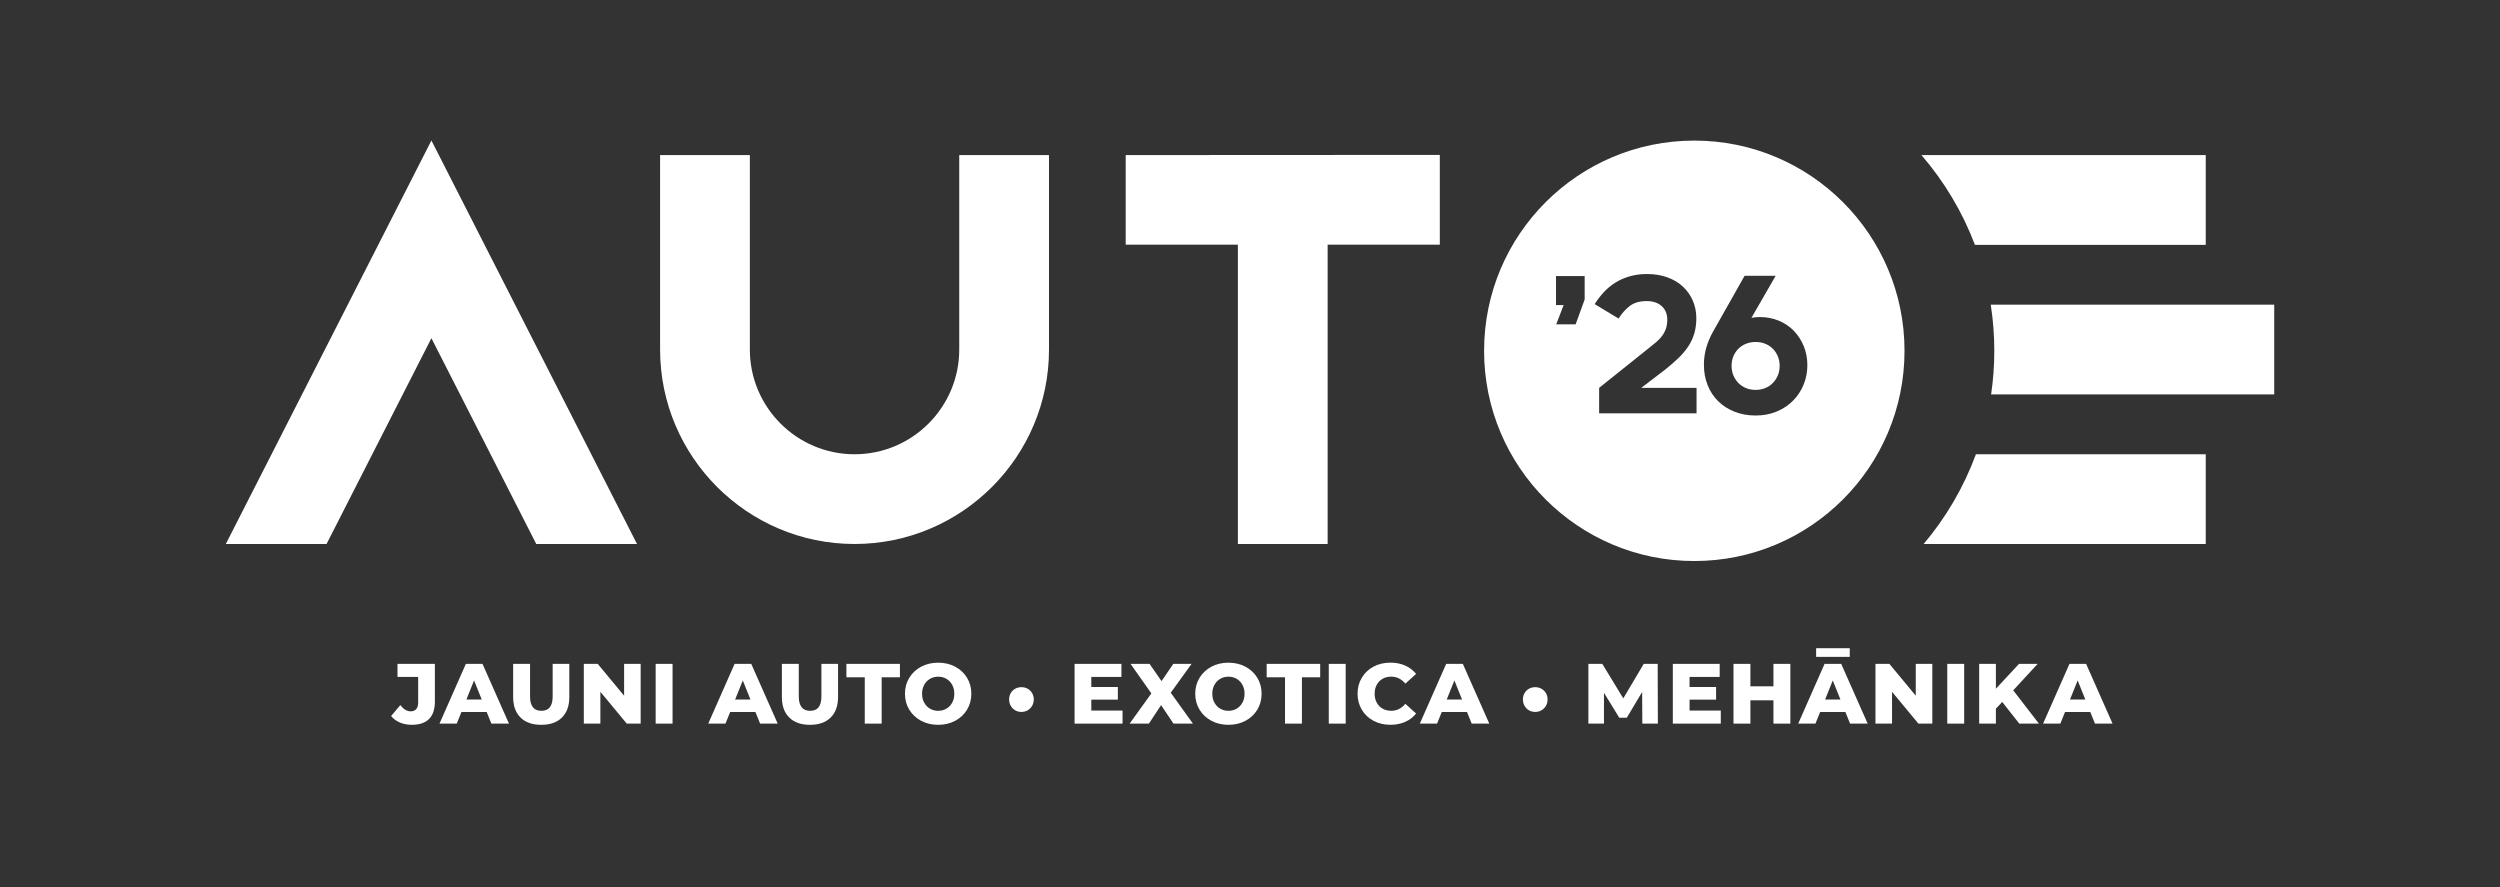
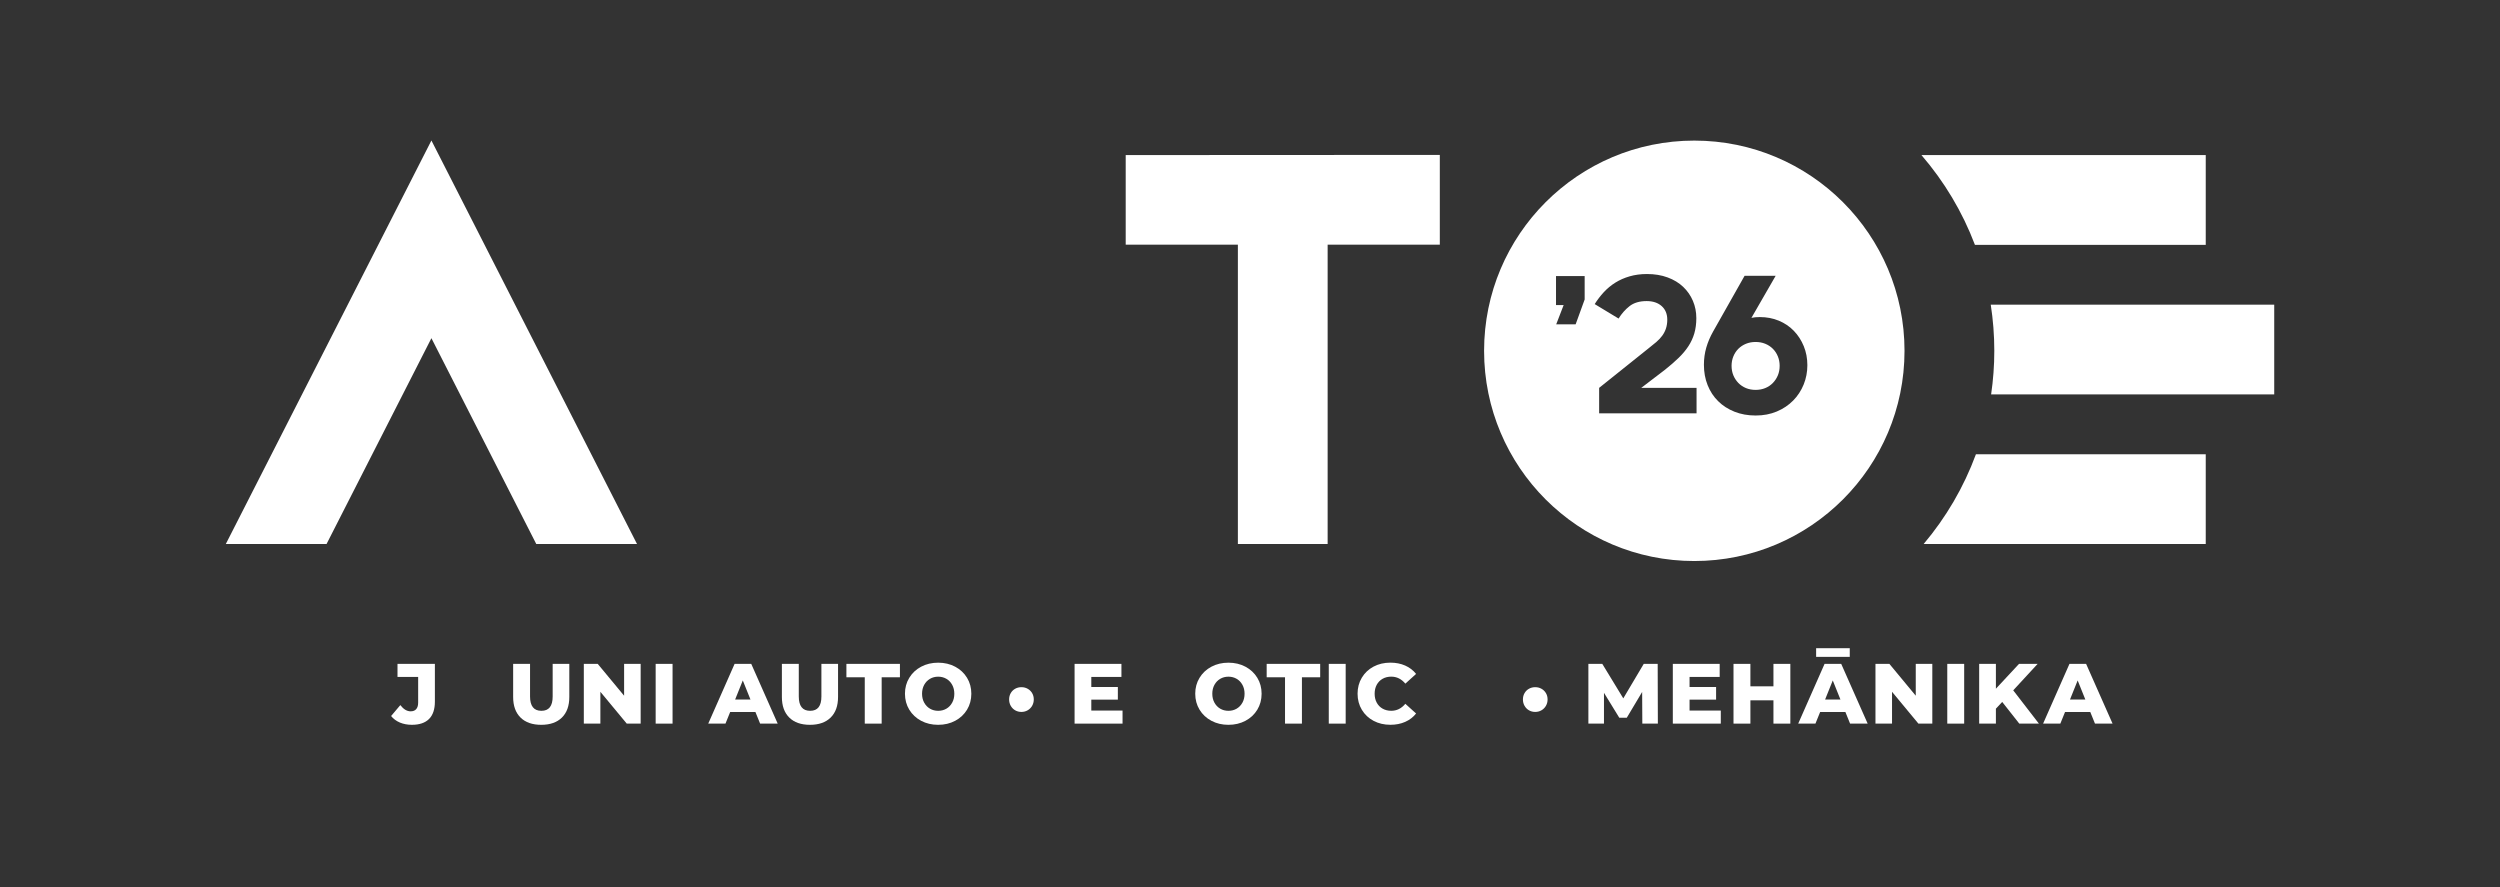
<svg xmlns="http://www.w3.org/2000/svg" id="Layer_1" data-name="Layer 1" viewBox="0 0 878.74 311.81">
  <rect x="0" y="0" width="878.74" height="311.81" fill="#333333" stroke="none" />
  <defs>
    <style>
      .cls-1 {
        fill: #fff;
      }
    </style>
  </defs>
  <path class="cls-1" d="M140.56,253.97c-1.26-.53-2.29-1.29-3.09-2.29l3.24-3.84c1.12,1.46,2.33,2.19,3.63,2.19.86,0,1.52-.26,1.96-.78.45-.52.68-1.28.68-2.28v-9.03h-7.26v-4.59h13.14v13.26c0,2.72-.69,4.76-2.06,6.12-1.37,1.36-3.39,2.04-6.04,2.04-1.54,0-2.94-.27-4.2-.79Z" />
-   <path class="cls-1" d="M171.07,250.27h-8.88l-1.65,4.08h-6.06l9.27-21h5.85l9.3,21h-6.18l-1.65-4.08ZM169.33,245.89l-2.7-6.72-2.7,6.72h5.4Z" />
  <path class="cls-1" d="M182.97,252.22c-1.73-1.7-2.6-4.11-2.6-7.23v-11.64h5.94v11.46c0,3.36,1.33,5.04,3.99,5.04s3.96-1.68,3.96-5.04v-11.46h5.85v11.64c0,3.12-.87,5.53-2.6,7.23s-4.15,2.55-7.27,2.55-5.55-.85-7.27-2.55Z" />
  <polygon class="cls-1" points="225.19 233.35 225.19 254.35 220.3 254.35 211.03 243.16 211.03 254.35 205.21 254.35 205.21 233.35 210.1 233.35 219.37 244.54 219.37 233.35 225.19 233.35" />
  <rect class="cls-1" x="230.46" y="233.35" width="5.94" height="21" />
  <path class="cls-1" d="M265.53,250.27h-8.88l-1.65,4.08h-6.06l9.27-21h5.85l9.3,21h-6.18l-1.65-4.08ZM263.79,245.89l-2.7-6.72-2.7,6.72h5.4Z" />
  <path class="cls-1" d="M277.43,252.22c-1.73-1.7-2.6-4.11-2.6-7.23v-11.64h5.94v11.46c0,3.36,1.33,5.04,3.99,5.04s3.96-1.68,3.96-5.04v-11.46h5.85v11.64c0,3.12-.87,5.53-2.6,7.23s-4.15,2.55-7.27,2.55-5.55-.85-7.27-2.55Z" />
  <polygon class="cls-1" points="303.96 238.06 297.51 238.06 297.51 233.35 316.32 233.35 316.32 238.06 309.9 238.06 309.9 254.35 303.96 254.35 303.96 238.06" />
  <path class="cls-1" d="M323.78,253.36c-1.77-.94-3.16-2.24-4.17-3.9-1.01-1.66-1.52-3.53-1.52-5.61s.5-3.95,1.52-5.61c1.01-1.66,2.4-2.96,4.17-3.9s3.77-1.41,5.98-1.41,4.21.47,5.98,1.41,3.16,2.24,4.17,3.9c1.01,1.66,1.51,3.53,1.51,5.61s-.51,3.95-1.51,5.61c-1.01,1.66-2.4,2.96-4.17,3.9-1.77.94-3.76,1.41-5.98,1.41s-4.21-.47-5.98-1.41ZM332.65,249.1c.86-.5,1.54-1.21,2.04-2.12.5-.91.75-1.95.75-3.13s-.25-2.22-.75-3.13-1.18-1.62-2.04-2.12-1.82-.75-2.88-.75-2.02.25-2.88.75c-.86.5-1.54,1.21-2.04,2.12-.5.91-.75,1.96-.75,3.13s.25,2.23.75,3.13c.5.91,1.18,1.62,2.04,2.12.86.5,1.82.75,2.88.75s2.02-.25,2.88-.75Z" />
  <path class="cls-1" d="M356.83,249.67c-.66-.38-1.18-.91-1.56-1.58-.38-.67-.57-1.42-.57-2.24s.19-1.56.57-2.22c.38-.66.9-1.17,1.56-1.54s1.39-.55,2.19-.55,1.53.18,2.19.55,1.19.88,1.58,1.54c.39.66.58,1.4.58,2.22s-.2,1.57-.58,2.24c-.39.67-.92,1.2-1.58,1.58s-1.39.57-2.19.57-1.53-.19-2.19-.57Z" />
  <polygon class="cls-1" points="394.57 249.76 394.57 254.35 377.71 254.35 377.71 233.35 394.18 233.35 394.18 237.94 383.59 237.94 383.59 241.48 392.92 241.48 392.92 245.92 383.59 245.92 383.59 249.76 394.57 249.76" />
-   <polygon class="cls-1" points="412.47 254.35 408.12 247.84 403.83 254.35 397.05 254.35 404.7 243.73 397.38 233.35 404.07 233.35 408.27 239.41 412.41 233.35 418.83 233.35 411.51 243.49 419.31 254.35 412.47 254.35" />
  <path class="cls-1" d="M425.81,253.36c-1.77-.94-3.16-2.24-4.17-3.9-1.01-1.66-1.52-3.53-1.52-5.61s.5-3.95,1.52-5.61c1.01-1.66,2.4-2.96,4.17-3.9s3.77-1.41,5.98-1.41,4.21.47,5.98,1.41,3.16,2.24,4.17,3.9c1.01,1.66,1.51,3.53,1.51,5.61s-.51,3.95-1.51,5.61c-1.01,1.66-2.4,2.96-4.17,3.9-1.77.94-3.76,1.41-5.98,1.41s-4.21-.47-5.98-1.41ZM434.67,249.1c.86-.5,1.54-1.21,2.04-2.12.5-.91.75-1.95.75-3.13s-.25-2.22-.75-3.13-1.18-1.62-2.04-2.12-1.82-.75-2.88-.75-2.02.25-2.88.75c-.86.5-1.54,1.21-2.04,2.12-.5.91-.75,1.96-.75,3.13s.25,2.23.75,3.13c.5.91,1.18,1.62,2.04,2.12.86.5,1.82.75,2.88.75s2.02-.25,2.88-.75Z" />
  <polygon class="cls-1" points="451.68 238.06 445.23 238.06 445.23 233.35 464.04 233.35 464.04 238.06 457.62 238.06 457.62 254.35 451.68 254.35 451.68 238.06" />
  <rect class="cls-1" x="467.06" y="233.35" width="5.94" height="21" />
  <path class="cls-1" d="M482.8,253.37c-1.75-.93-3.12-2.22-4.12-3.89-1-1.66-1.5-3.54-1.5-5.64s.5-3.98,1.5-5.64c1-1.66,2.37-2.96,4.12-3.89,1.75-.93,3.72-1.39,5.92-1.39,1.92,0,3.65.34,5.19,1.02,1.54.68,2.82,1.66,3.84,2.94l-3.78,3.42c-1.36-1.64-3.01-2.46-4.95-2.46-1.14,0-2.16.25-3.04.75-.89.5-1.58,1.21-2.07,2.12-.49.91-.73,1.96-.73,3.13s.24,2.23.73,3.13c.49.91,1.18,1.62,2.07,2.12.89.5,1.9.75,3.04.75,1.94,0,3.59-.82,4.95-2.46l3.78,3.42c-1.02,1.28-2.3,2.26-3.84,2.94s-3.27,1.02-5.19,1.02c-2.2,0-4.17-.46-5.92-1.39Z" />
-   <path class="cls-1" d="M515.65,250.27h-8.88l-1.65,4.08h-6.06l9.27-21h5.85l9.3,21h-6.18l-1.65-4.08ZM513.91,245.89l-2.7-6.72-2.7,6.72h5.4Z" />
  <path class="cls-1" d="M537.43,249.67c-.66-.38-1.18-.91-1.56-1.58-.38-.67-.57-1.42-.57-2.24s.19-1.56.57-2.22c.38-.66.9-1.17,1.56-1.54s1.39-.55,2.19-.55,1.53.18,2.19.55,1.19.88,1.58,1.54c.39.66.58,1.4.58,2.22s-.2,1.57-.58,2.24c-.39.67-.92,1.2-1.58,1.58s-1.39.57-2.19.57-1.53-.19-2.19-.57Z" />
  <polygon class="cls-1" points="577.27 254.35 577.21 243.22 571.81 252.28 569.17 252.28 563.79 243.52 563.79 254.35 558.31 254.35 558.31 233.35 563.2 233.35 570.58 245.47 577.77 233.35 582.67 233.35 582.73 254.35 577.27 254.35" />
  <polygon class="cls-1" points="604.85 249.76 604.85 254.35 587.99 254.35 587.99 233.35 604.46 233.35 604.46 237.94 593.87 237.94 593.87 241.48 603.2 241.48 603.2 245.92 593.87 245.92 593.87 249.76 604.85 249.76" />
  <polygon class="cls-1" points="629.3 233.35 629.3 254.35 623.36 254.35 623.36 246.16 615.26 246.16 615.26 254.35 609.32 254.35 609.32 233.35 615.26 233.35 615.26 241.24 623.36 241.24 623.36 233.35 629.3 233.35" />
  <path class="cls-1" d="M648.65,250.27h-8.88l-1.65,4.08h-6.06l9.27-21h5.85l9.3,21h-6.18l-1.65-4.08ZM638.36,227.83h11.82v3.06h-11.82v-3.06ZM646.91,245.89l-2.7-6.72-2.7,6.72h5.4Z" />
  <polygon class="cls-1" points="679.2 233.35 679.2 254.35 674.31 254.35 665.04 243.16 665.04 254.35 659.22 254.35 659.22 233.35 664.11 233.35 673.38 244.54 673.38 233.35 679.2 233.35" />
  <rect class="cls-1" x="684.46" y="233.35" width="5.94" height="21" />
  <polygon class="cls-1" points="703.77 246.73 701.55 249.1 701.55 254.35 695.67 254.35 695.67 233.35 701.55 233.35 701.55 242.08 709.68 233.35 716.22 233.35 707.64 242.65 716.67 254.35 709.77 254.35 703.77 246.73" />
  <path class="cls-1" d="M734.73,250.27h-8.88l-1.65,4.08h-6.06l9.27-21h5.85l9.3,21h-6.18l-1.65-4.08ZM732.99,245.89l-2.7-6.72-2.7,6.72h5.4Z" />
-   <path class="cls-1" d="M337.17,122.87c0,20.29-16.51,36.8-36.8,36.8s-36.8-16.51-36.8-36.8V54.51h-31.55v68.35c0,37.69,30.66,68.35,68.35,68.35s68.35-30.66,68.35-68.35V54.51h-31.55v68.35Z" />
  <polygon class="cls-1" points="151.64 118.87 188.5 191.22 223.91 191.22 151.64 49.38 79.37 191.22 114.78 191.22 151.64 118.87" />
  <polygon class="cls-1" points="506.09 54.45 395.68 54.51 395.68 86 435.11 86 435.11 191.22 466.66 191.22 466.66 86 506.09 86 506.09 54.45" />
  <path class="cls-1" d="M775.31,86.06v-31.55h-99.93c7.99,9.26,14.39,19.91,18.8,31.55h81.13Z" />
  <path class="cls-1" d="M775.31,191.22v-31.55h-80.78c-4.28,11.61-10.54,22.26-18.38,31.55h99.17Z" />
  <path class="cls-1" d="M699.87,138.64h99.51v-31.55h-99.64c.82,5.29,1.25,10.71,1.25,16.23,0,5.2-.39,10.32-1.12,15.32Z" />
  <path class="cls-1" d="M617.09,120.2c-1.22,0-2.35.21-3.38.63-1.03.42-1.93,1.01-2.68,1.76-.75.75-1.34,1.64-1.76,2.68-.42,1.03-.63,2.14-.63,3.31s.21,2.34.63,3.35c.42,1.01,1.01,1.9,1.76,2.68.75.77,1.64,1.37,2.68,1.8,1.03.42,2.16.63,3.38.63s2.35-.21,3.38-.63c1.03-.42,1.93-1.02,2.68-1.8.75-.77,1.34-1.67,1.76-2.68.42-1.01.63-2.12.63-3.35s-.21-2.28-.63-3.31c-.42-1.03-1.01-1.93-1.76-2.68-.75-.75-1.64-1.34-2.68-1.76-1.03-.42-2.16-.63-3.38-.63M546.93,107.24v-10.21h10.07v8.24l-3.17,8.73h-6.83l2.61-6.76h-2.68M617.09,146.05c-2.72,0-5.2-.45-7.43-1.34-2.23-.89-4.15-2.12-5.74-3.7-1.6-1.57-2.83-3.45-3.7-5.64-.87-2.18-1.3-4.57-1.3-7.15,0-2.11.28-4.13.84-6.06.56-1.93,1.36-3.8,2.4-5.64l11.06-19.58h10.92l-8.52,14.79c.8-.19,1.78-.28,2.96-.28,2.39,0,4.61.42,6.66,1.27,2.04.85,3.8,2.03,5.28,3.56,1.48,1.53,2.64,3.32,3.49,5.39.85,2.07,1.27,4.3,1.27,6.69s-.43,4.66-1.3,6.8c-.87,2.14-2.1,4.02-3.7,5.64-1.6,1.62-3.51,2.9-5.74,3.84-2.23.94-4.71,1.41-7.43,1.41M568.91,111.96l-8.38-5.07c.94-1.5,2.01-2.9,3.2-4.19,1.2-1.29,2.55-2.41,4.05-3.35,1.5-.94,3.18-1.68,5.04-2.22,1.85-.54,3.89-.81,6.09-.81,2.68,0,5.09.4,7.26,1.2,2.16.8,3.98,1.9,5.46,3.31s2.62,3.05,3.42,4.93c.8,1.88,1.2,3.9,1.2,6.06,0,1.97-.24,3.76-.7,5.35-.47,1.6-1.16,3.1-2.08,4.51-.92,1.41-2.07,2.78-3.45,4.12-1.39,1.34-2.99,2.74-4.82,4.19l-8.31,6.34h19.44v8.95h-34.24v-8.95l17.26-13.81c1.03-.8,1.97-1.56,2.82-2.29.85-.73,1.55-1.48,2.11-2.25.56-.77,1-1.62,1.3-2.54.3-.92.46-1.94.46-3.06,0-2.02-.66-3.62-1.97-4.79-1.31-1.17-3.08-1.76-5.28-1.76-2.49,0-4.48.59-5.99,1.76-1.5,1.17-2.79,2.63-3.87,4.37M595.54,49.42c-40.81,0-73.89,33.08-73.89,73.89s33.08,73.89,73.89,73.89,73.89-33.08,73.89-73.89-33.08-73.89-73.89-73.89" />
</svg>